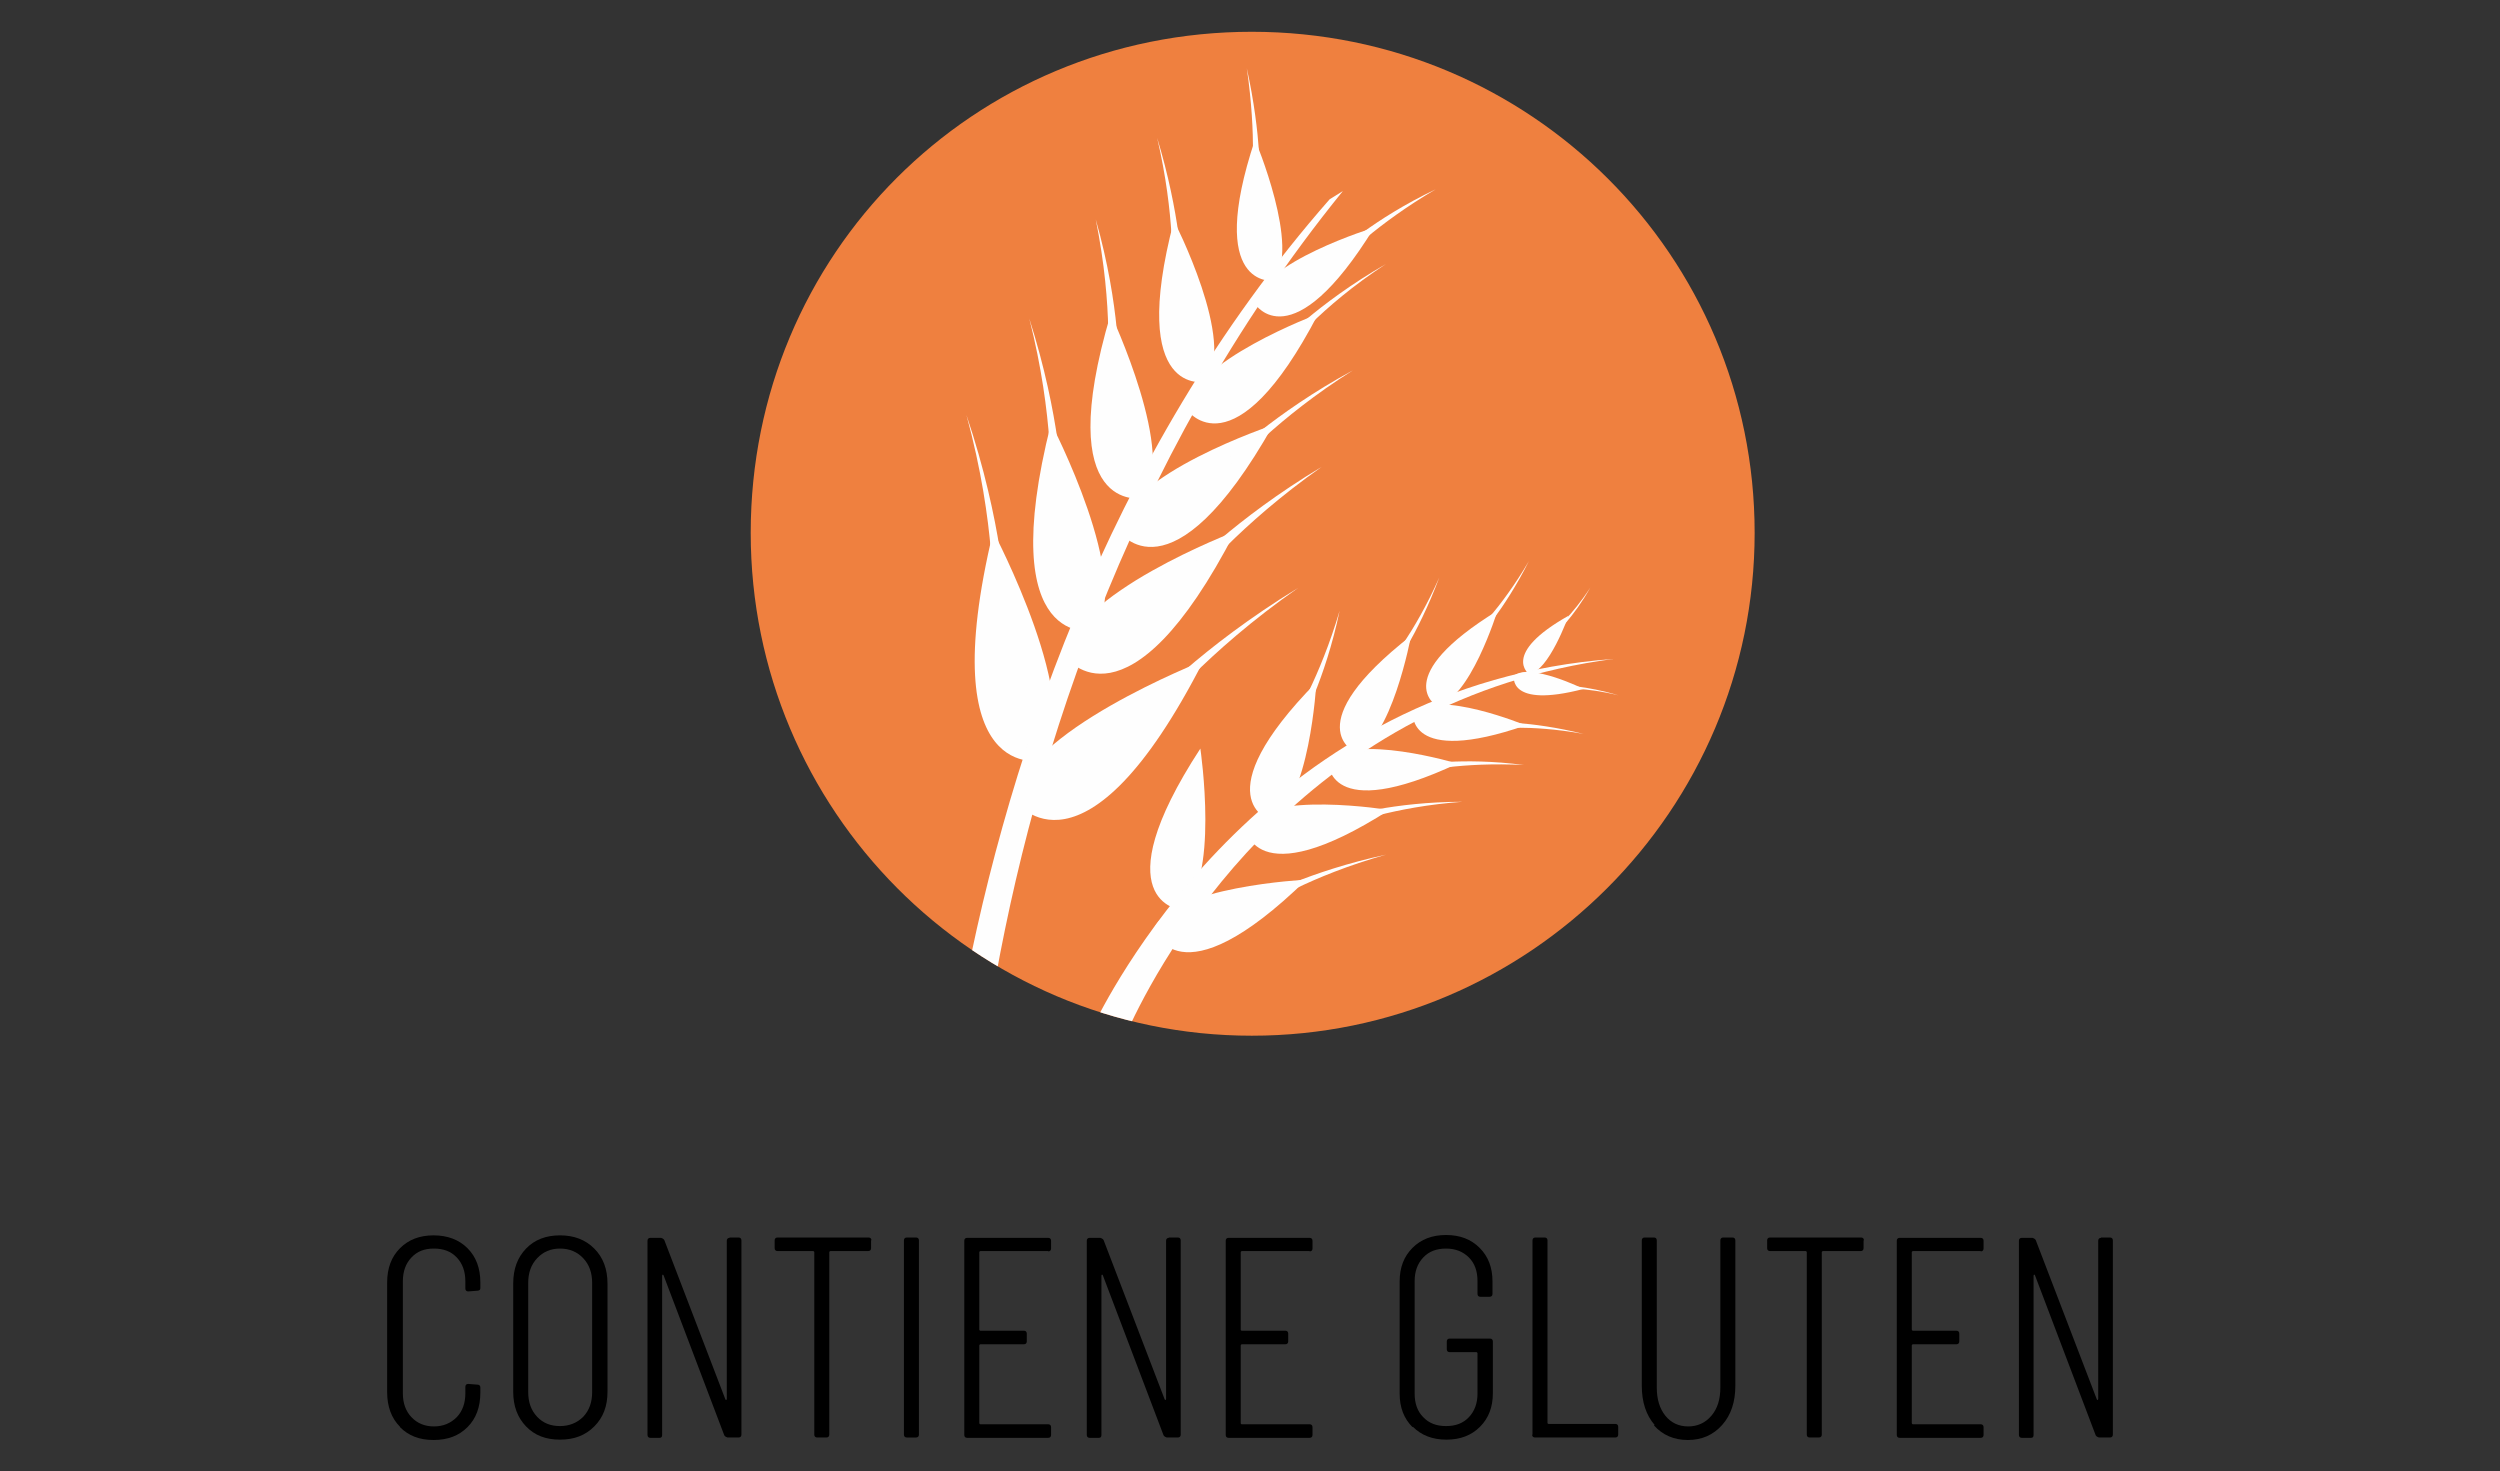
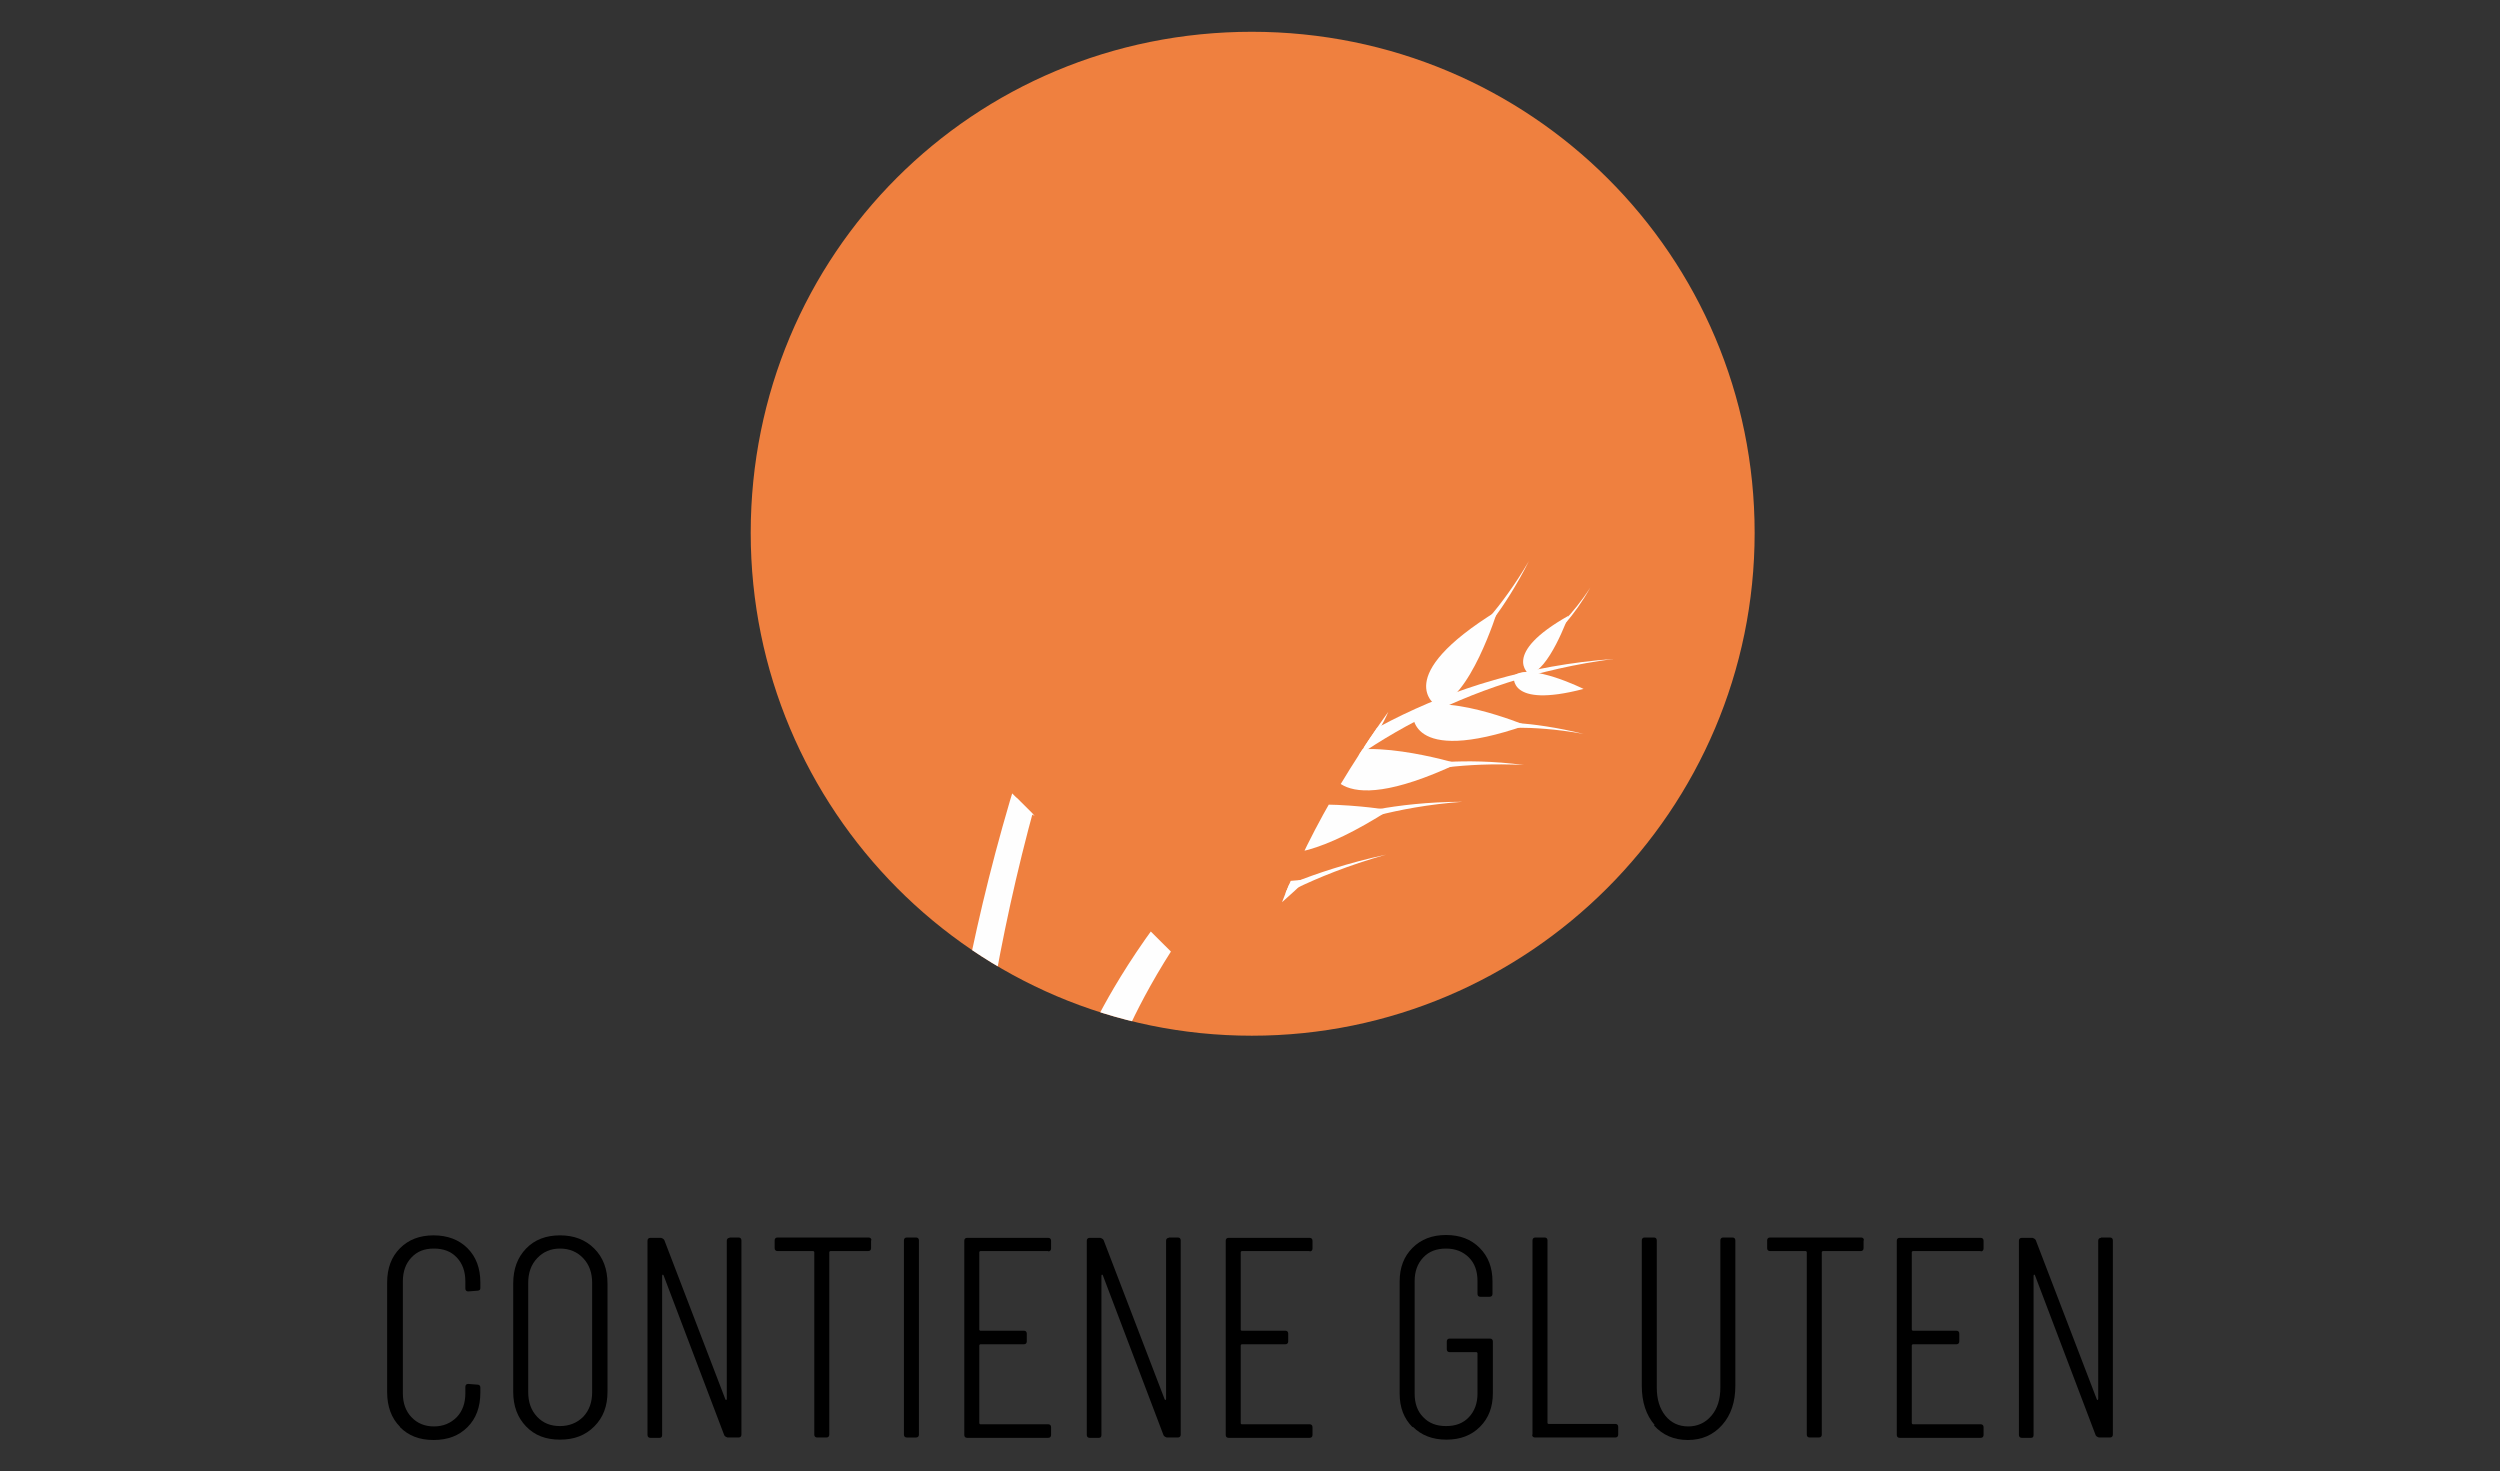
<svg xmlns="http://www.w3.org/2000/svg" id="Capa_1" viewBox="0 0 70 41.2">
  <rect x="0" y="0" width="70" height="41.2" fill="#333333" stroke="none" />
  <defs>
    <style>.cls-1{fill:none;}.cls-2{clip-path:url(#clippath);}.cls-3{fill:#ef803f;}.cls-4{fill:#fefefe;}</style>
    <clipPath id="clippath">
-       <path class="cls-1" d="M21.02,14.92h0c0,7.76,6.27,14.08,14.03,14.08s14.08-6.32,14.08-14.08S42.85,.89,35.05,.89s-14.03,6.23-14.03,14.03h0Z" />
+       <path class="cls-1" d="M21.02,14.92h0c0,7.76,6.27,14.08,14.03,14.08s14.08-6.32,14.08-14.08s-14.03,6.23-14.03,14.03h0Z" />
    </clipPath>
  </defs>
  <g>
    <path d="M11.2,39.95c-.24-.24-.36-.57-.36-.97v-3.07c0-.4,.12-.72,.36-.96,.24-.24,.55-.36,.94-.36s.71,.12,.95,.36c.24,.24,.36,.56,.36,.96v.15s0,.05-.02,.06-.03,.02-.06,.02l-.26,.02c-.05,0-.08-.03-.08-.08v-.2c0-.28-.08-.5-.24-.67-.16-.17-.37-.25-.64-.25s-.47,.08-.63,.25c-.16,.17-.24,.39-.24,.67v3.13c0,.28,.08,.5,.24,.67,.16,.17,.37,.26,.63,.26s.47-.09,.64-.26c.16-.17,.24-.39,.24-.67v-.18c0-.05,.03-.08,.08-.08l.26,.02c.05,0,.08,.03,.08,.08v.14c0,.41-.12,.73-.36,.97-.24,.24-.55,.36-.95,.36s-.7-.12-.94-.36Z" />
    <path d="M14.73,39.94c-.24-.25-.36-.57-.36-.97v-3.03c0-.41,.12-.73,.36-.98,.24-.25,.56-.37,.95-.37s.71,.12,.96,.37c.25,.25,.37,.58,.37,.98v3.03c0,.4-.12,.72-.37,.97-.25,.25-.56,.37-.96,.37s-.71-.12-.95-.37Zm1.6-.27c.17-.18,.25-.41,.25-.69v-3.06c0-.28-.08-.51-.25-.69s-.39-.27-.65-.27-.47,.09-.64,.27c-.17,.18-.25,.41-.25,.69v3.06c0,.28,.08,.51,.25,.69,.17,.18,.38,.26,.64,.26s.48-.09,.65-.26Z" />
    <path d="M20.42,34.65h.26c.05,0,.08,.03,.08,.08v5.44c0,.05-.03,.08-.08,.08h-.31s-.07-.02-.09-.06l-1.7-4.48s-.01-.02-.02-.02c-.01,0-.02,.01-.02,.03v4.46c0,.05-.02,.08-.07,.08h-.26c-.05,0-.08-.03-.08-.08v-5.44c0-.05,.03-.08,.08-.08h.3s.07,.02,.09,.06l1.71,4.46s.01,.02,.02,.02c.01,0,.02-.01,.02-.03v-4.43c0-.05,.03-.08,.08-.08Z" />
    <path d="M24.39,34.73v.22c0,.05-.03,.08-.08,.08h-1.06s-.03,.01-.03,.03v5.11c0,.05-.03,.08-.08,.08h-.26c-.05,0-.08-.03-.08-.08v-5.11s-.01-.03-.03-.03h-1c-.05,0-.08-.03-.08-.08v-.22c0-.05,.03-.08,.08-.08h2.55c.05,0,.08,.03,.08,.08Z" />
    <path d="M25.31,40.17v-5.44c0-.05,.03-.08,.08-.08h.26c.05,0,.08,.03,.08,.08v5.44c0,.05-.03,.08-.08,.08h-.26c-.05,0-.08-.03-.08-.08Z" />
    <path d="M29.35,35.03h-1.9s-.03,.01-.03,.03v2.17s.01,.03,.03,.03h1.22c.05,0,.08,.03,.08,.08v.22c0,.05-.03,.08-.08,.08h-1.22s-.03,.01-.03,.03v2.18s.01,.03,.03,.03h1.9c.05,0,.08,.03,.08,.08v.22c0,.05-.03,.08-.08,.08h-2.27c-.05,0-.08-.03-.08-.08v-5.44c0-.05,.03-.08,.08-.08h2.27c.05,0,.08,.03,.08,.08v.22c0,.05-.03,.08-.08,.08Z" />
    <path d="M32.72,34.65h.26c.05,0,.08,.03,.08,.08v5.44c0,.05-.03,.08-.08,.08h-.31s-.07-.02-.09-.06l-1.7-4.48s-.01-.02-.02-.02c-.01,0-.02,.01-.02,.03v4.46c0,.05-.02,.08-.07,.08h-.26c-.05,0-.08-.03-.08-.08v-5.44c0-.05,.03-.08,.08-.08h.3s.07,.02,.09,.06l1.71,4.46s.01,.02,.02,.02c.01,0,.02-.01,.02-.03v-4.43c0-.05,.03-.08,.08-.08Z" />
    <path d="M36.67,35.03h-1.9s-.03,.01-.03,.03v2.17s0,.03,.03,.03h1.22c.05,0,.08,.03,.08,.08v.22c0,.05-.03,.08-.08,.08h-1.22s-.03,.01-.03,.03v2.18s0,.03,.03,.03h1.9c.05,0,.08,.03,.08,.08v.22c0,.05-.03,.08-.08,.08h-2.27c-.05,0-.08-.03-.08-.08v-5.44c0-.05,.03-.08,.08-.08h2.27c.05,0,.08,.03,.08,.08v.22c0,.05-.03,.08-.08,.08Z" />
    <path d="M39.55,39.96c-.24-.24-.36-.55-.36-.94v-3.14c0-.39,.12-.7,.36-.94s.55-.36,.94-.36,.7,.12,.94,.36,.36,.55,.36,.94v.35c0,.05-.03,.08-.08,.08h-.26c-.05,0-.08-.03-.08-.08v-.36c0-.28-.08-.5-.24-.66s-.37-.25-.64-.25-.48,.08-.64,.25-.24,.39-.24,.66v3.15c0,.28,.08,.5,.24,.66,.16,.17,.37,.25,.64,.25s.48-.08,.64-.25c.16-.17,.24-.39,.24-.66v-1.13s-.01-.03-.03-.03h-.75c-.05,0-.08-.03-.08-.08v-.22c0-.05,.03-.08,.08-.08h1.13c.05,0,.08,.03,.08,.08v1.45c0,.39-.12,.7-.36,.94s-.55,.36-.94,.36-.7-.12-.94-.36Z" />
    <path d="M42.91,40.17v-5.44c0-.05,.03-.08,.08-.08h.26c.05,0,.08,.03,.08,.08v5.11s0,.03,.03,.03h1.87c.05,0,.08,.03,.08,.08v.22c0,.05-.03,.08-.08,.08h-2.25c-.05,0-.08-.03-.08-.08Z" />
    <path d="M46.33,39.9c-.24-.28-.36-.64-.36-1.1v-4.07c0-.05,.03-.08,.08-.08h.26c.05,0,.08,.03,.08,.08v4.12c0,.33,.08,.59,.24,.79,.16,.2,.38,.3,.64,.3s.48-.1,.65-.3c.17-.2,.25-.46,.25-.79v-4.12c0-.05,.03-.08,.08-.08h.26c.05,0,.08,.03,.08,.08v4.07c0,.45-.12,.82-.37,1.1s-.57,.42-.96,.42-.71-.14-.95-.41Z" />
    <path d="M52.18,34.73v.22c0,.05-.03,.08-.08,.08h-1.06s-.03,.01-.03,.03v5.11c0,.05-.03,.08-.08,.08h-.26c-.05,0-.08-.03-.08-.08v-5.11s-.01-.03-.03-.03h-1c-.05,0-.08-.03-.08-.08v-.22c0-.05,.03-.08,.08-.08h2.55c.05,0,.08,.03,.08,.08Z" />
    <path d="M55.46,35.03h-1.9s-.03,.01-.03,.03v2.17s.01,.03,.03,.03h1.22c.05,0,.08,.03,.08,.08v.22c0,.05-.03,.08-.08,.08h-1.22s-.03,.01-.03,.03v2.18s.01,.03,.03,.03h1.9c.05,0,.08,.03,.08,.08v.22c0,.05-.03,.08-.08,.08h-2.27c-.05,0-.08-.03-.08-.08v-5.44c0-.05,.03-.08,.08-.08h2.27c.05,0,.08,.03,.08,.08v.22c0,.05-.03,.08-.08,.08Z" />
    <path d="M58.82,34.65h.26c.05,0,.08,.03,.08,.08v5.44c0,.05-.03,.08-.08,.08h-.31s-.07-.02-.09-.06l-1.7-4.48s-.01-.02-.02-.02c-.01,0-.02,.01-.02,.03v4.46c0,.05-.02,.08-.07,.08h-.26c-.05,0-.08-.03-.08-.08v-5.44c0-.05,.03-.08,.08-.08h.3s.07,.02,.09,.06l1.71,4.46s.01,.02,.02,.02c.01,0,.02-.01,.02-.03v-4.43c0-.05,.03-.08,.08-.08Z" />
  </g>
  <path class="cls-3" d="M21.02,14.92h0c0,7.76,6.27,14.08,14.03,14.08s14.08-6.32,14.08-14.08S42.85,.89,35.05,.89s-14.03,6.23-14.03,14.03h0Z" />
  <g class="cls-2">
    <path class="cls-4" d="M28.45,22.45h0s1.9,2.6,5.25-3.95c0,0-5.2,2.04-5.25,3.95h0Z" />
    <path class="cls-4" d="M32.08,19.8h0s1.53-1.67,4.27-3.34c-2.6,1.81-4,3.58-4,3.58l-.28-.23h0Z" />
    <path class="cls-4" d="M29.2,21.29h0s-3.11,.74-1.39-6.41c0,0,2.6,4.92,1.39,6.41h0Z" />
    <path class="cls-4" d="M28.17,16.92h0s-.09-2.28-1.11-5.3c.84,3.07,.74,5.3,.74,5.3h.37Z" />
    <path class="cls-4" d="M29.85,18.41h0s1.72,2.32,4.74-3.53c0,0-4.65,1.77-4.74,3.53h0Z" />
    <path class="cls-4" d="M33.15,16.04h0s1.39-1.49,3.86-2.97c-2.32,1.63-3.58,3.21-3.58,3.21l-.28-.23h0Z" />
    <path class="cls-4" d="M30.64,17.66h0s-2.83,.6-1.21-5.81c0,0,2.32,4.46,1.21,5.81h0Z" />
    <path class="cls-4" d="M29.75,13.71h0s-.05-2.04-.93-4.79c.7,2.74,.6,4.79,.6,4.79h.33Z" />
    <path class="cls-4" d="M31.33,14.87h0s1.44,2.14,4.32-2.97c0,0-4.18,1.39-4.32,2.97h0Z" />
    <path class="cls-4" d="M34.35,12.88h0s1.3-1.3,3.53-2.51c-2.14,1.35-3.3,2.69-3.3,2.69l-.23-.19h0Z" />
    <path class="cls-4" d="M31.98,13.95h0s-2.55,.46-.88-5.16c0,0,1.9,4.04,.88,5.16h0Z" />
    <path class="cls-4" d="M31.33,10.41h0s.05-1.81-.65-4.27c.51,2.51,.32,4.27,.32,4.27h.33Z" />
    <path class="cls-4" d="M33.24,11.48h0s1.3,1.86,3.67-2.69c0,0-3.62,1.35-3.67,2.69h0Z" />
    <path class="cls-4" d="M35.79,9.67h0s1.07-1.16,3.02-2.28c-1.86,1.21-2.83,2.46-2.83,2.46l-.19-.19h0Z" />
    <path class="cls-4" d="M33.75,10.69h0s-2.18,.46-.88-4.51c0,0,1.77,3.44,.88,4.51h0Z" />
    <path class="cls-4" d="M33.1,7.58h0s-.05-1.58-.7-3.72c.51,2.18,.42,3.76,.42,3.76l.28-.05h0Z" />
    <path class="cls-4" d="M35.14,8.51h0s1.02,1.63,3.34-2.14c0,0-3.21,.98-3.34,2.14h0Z" />
    <path class="cls-4" d="M37.46,7.07h0s.98-.93,2.74-1.77c-1.67,.98-2.6,1.95-2.6,1.95l-.14-.19h0Z" />
    <path class="cls-4" d="M35.65,7.86h0s-1.9,.23-.51-3.95c0,0,1.3,3.07,.51,3.95h0Z" />
    <path class="cls-4" d="M35.28,5.16h0s.05-1.35-.37-3.25c.28,1.9,.14,3.25,.14,3.25h.23Z" />
    <path class="cls-4" d="M37.23,5.58h0l.37-.23c-6.18,7.62-8.87,16.49-9.94,23.32h-.84c1.21-6.92,4.09-15.89,10.41-23.09h0Z" />
    <path class="cls-4" d="M32.31,26.02h0s.65,2.14,4.27-1.39c0,0-3.81,.19-4.27,1.39h0Z" />
    <path class="cls-4" d="M35.28,25.14h0s1.35-.74,3.53-1.21c-2.14,.6-3.44,1.44-3.44,1.44l-.09-.23h0Z" />
    <path class="cls-4" d="M33.05,25.47h0s-2.23-.23,.56-4.51c0,0,.56,3.81-.56,4.51h0Z" />
    <path class="cls-4" d="M34.86,23.14h0s.19,2,4.04-.46c0,0-3.44-.56-4.04,.46h0Z" />
    <path class="cls-4" d="M37.65,22.87h0s1.35-.42,3.3-.42c-1.95,.14-3.25,.65-3.25,.65l-.05-.23h0Z" />
    <path class="cls-4" d="M35.56,22.96h0s-1.9-.6,1.3-3.86c0,0-.19,3.44-1.3,3.86h0Z" />
    <path class="cls-4" d="M36.4,20.31h0s.7-1.25,1.11-3.21c-.56,1.9-1.3,3.07-1.3,3.07l.19,.14h0Z" />
    <path class="cls-4" d="M37.19,21.33h0s-.05,1.77,3.62,.05c0,0-2.93-.88-3.62-.05h0Z" />
    <path class="cls-4" d="M39.7,21.42h0s1.21-.23,2.97,0c-1.76-.09-2.93,.19-2.93,.19l-.05-.19h0Z" />
    <path class="cls-4" d="M37.93,21.05h0s-1.63-.74,1.58-3.25c0,0-.56,3.02-1.58,3.25h0Z" />
    <path class="cls-4" d="M38.95,18.82h0s.74-1.02,1.35-2.65c-.7,1.58-1.49,2.51-1.49,2.51l.14,.14h0Z" />
    <path class="cls-4" d="M39.56,19.94h0s-.19,1.53,3.16,.37c0,0-2.46-1.02-3.16-.37h0Z" />
    <path class="cls-4" d="M41.74,20.22h0s1.07-.05,2.6,.33c-1.53-.28-2.6-.14-2.6-.14v-.19h0Z" />
    <path class="cls-4" d="M40.21,19.75h0s-1.3-.79,1.72-2.65c0,0-.79,2.56-1.72,2.65h0Z" />
    <path class="cls-4" d="M41.37,17.89h0s.74-.79,1.44-2.18c-.79,1.35-1.58,2.09-1.58,2.09l.14,.09h0Z" />
    <path class="cls-4" d="M42.39,18.92h0s-.19,.93,1.95,.37c0,0-1.49-.74-1.95-.37h0Z" />
-     <path class="cls-4" d="M43.74,19.19h0s.65,0,1.58,.28c-.93-.23-1.58-.19-1.58-.19v-.09h0Z" />
    <path class="cls-4" d="M42.81,18.87h0s-.79-.56,1.11-1.63c0,0-.56,1.58-1.11,1.63h0Z" />
    <path class="cls-4" d="M43.55,17.75h0s.51-.46,.98-1.3c-.51,.79-1.02,1.21-1.02,1.21l.05,.09h0Z" />
    <path class="cls-4" d="M45.18,18.45h0c-8.45,1.11-12.4,7.85-13.52,10.22h-1.02c.6-1.21,4.97-9.52,14.54-10.22h0Z" />
  </g>
</svg>